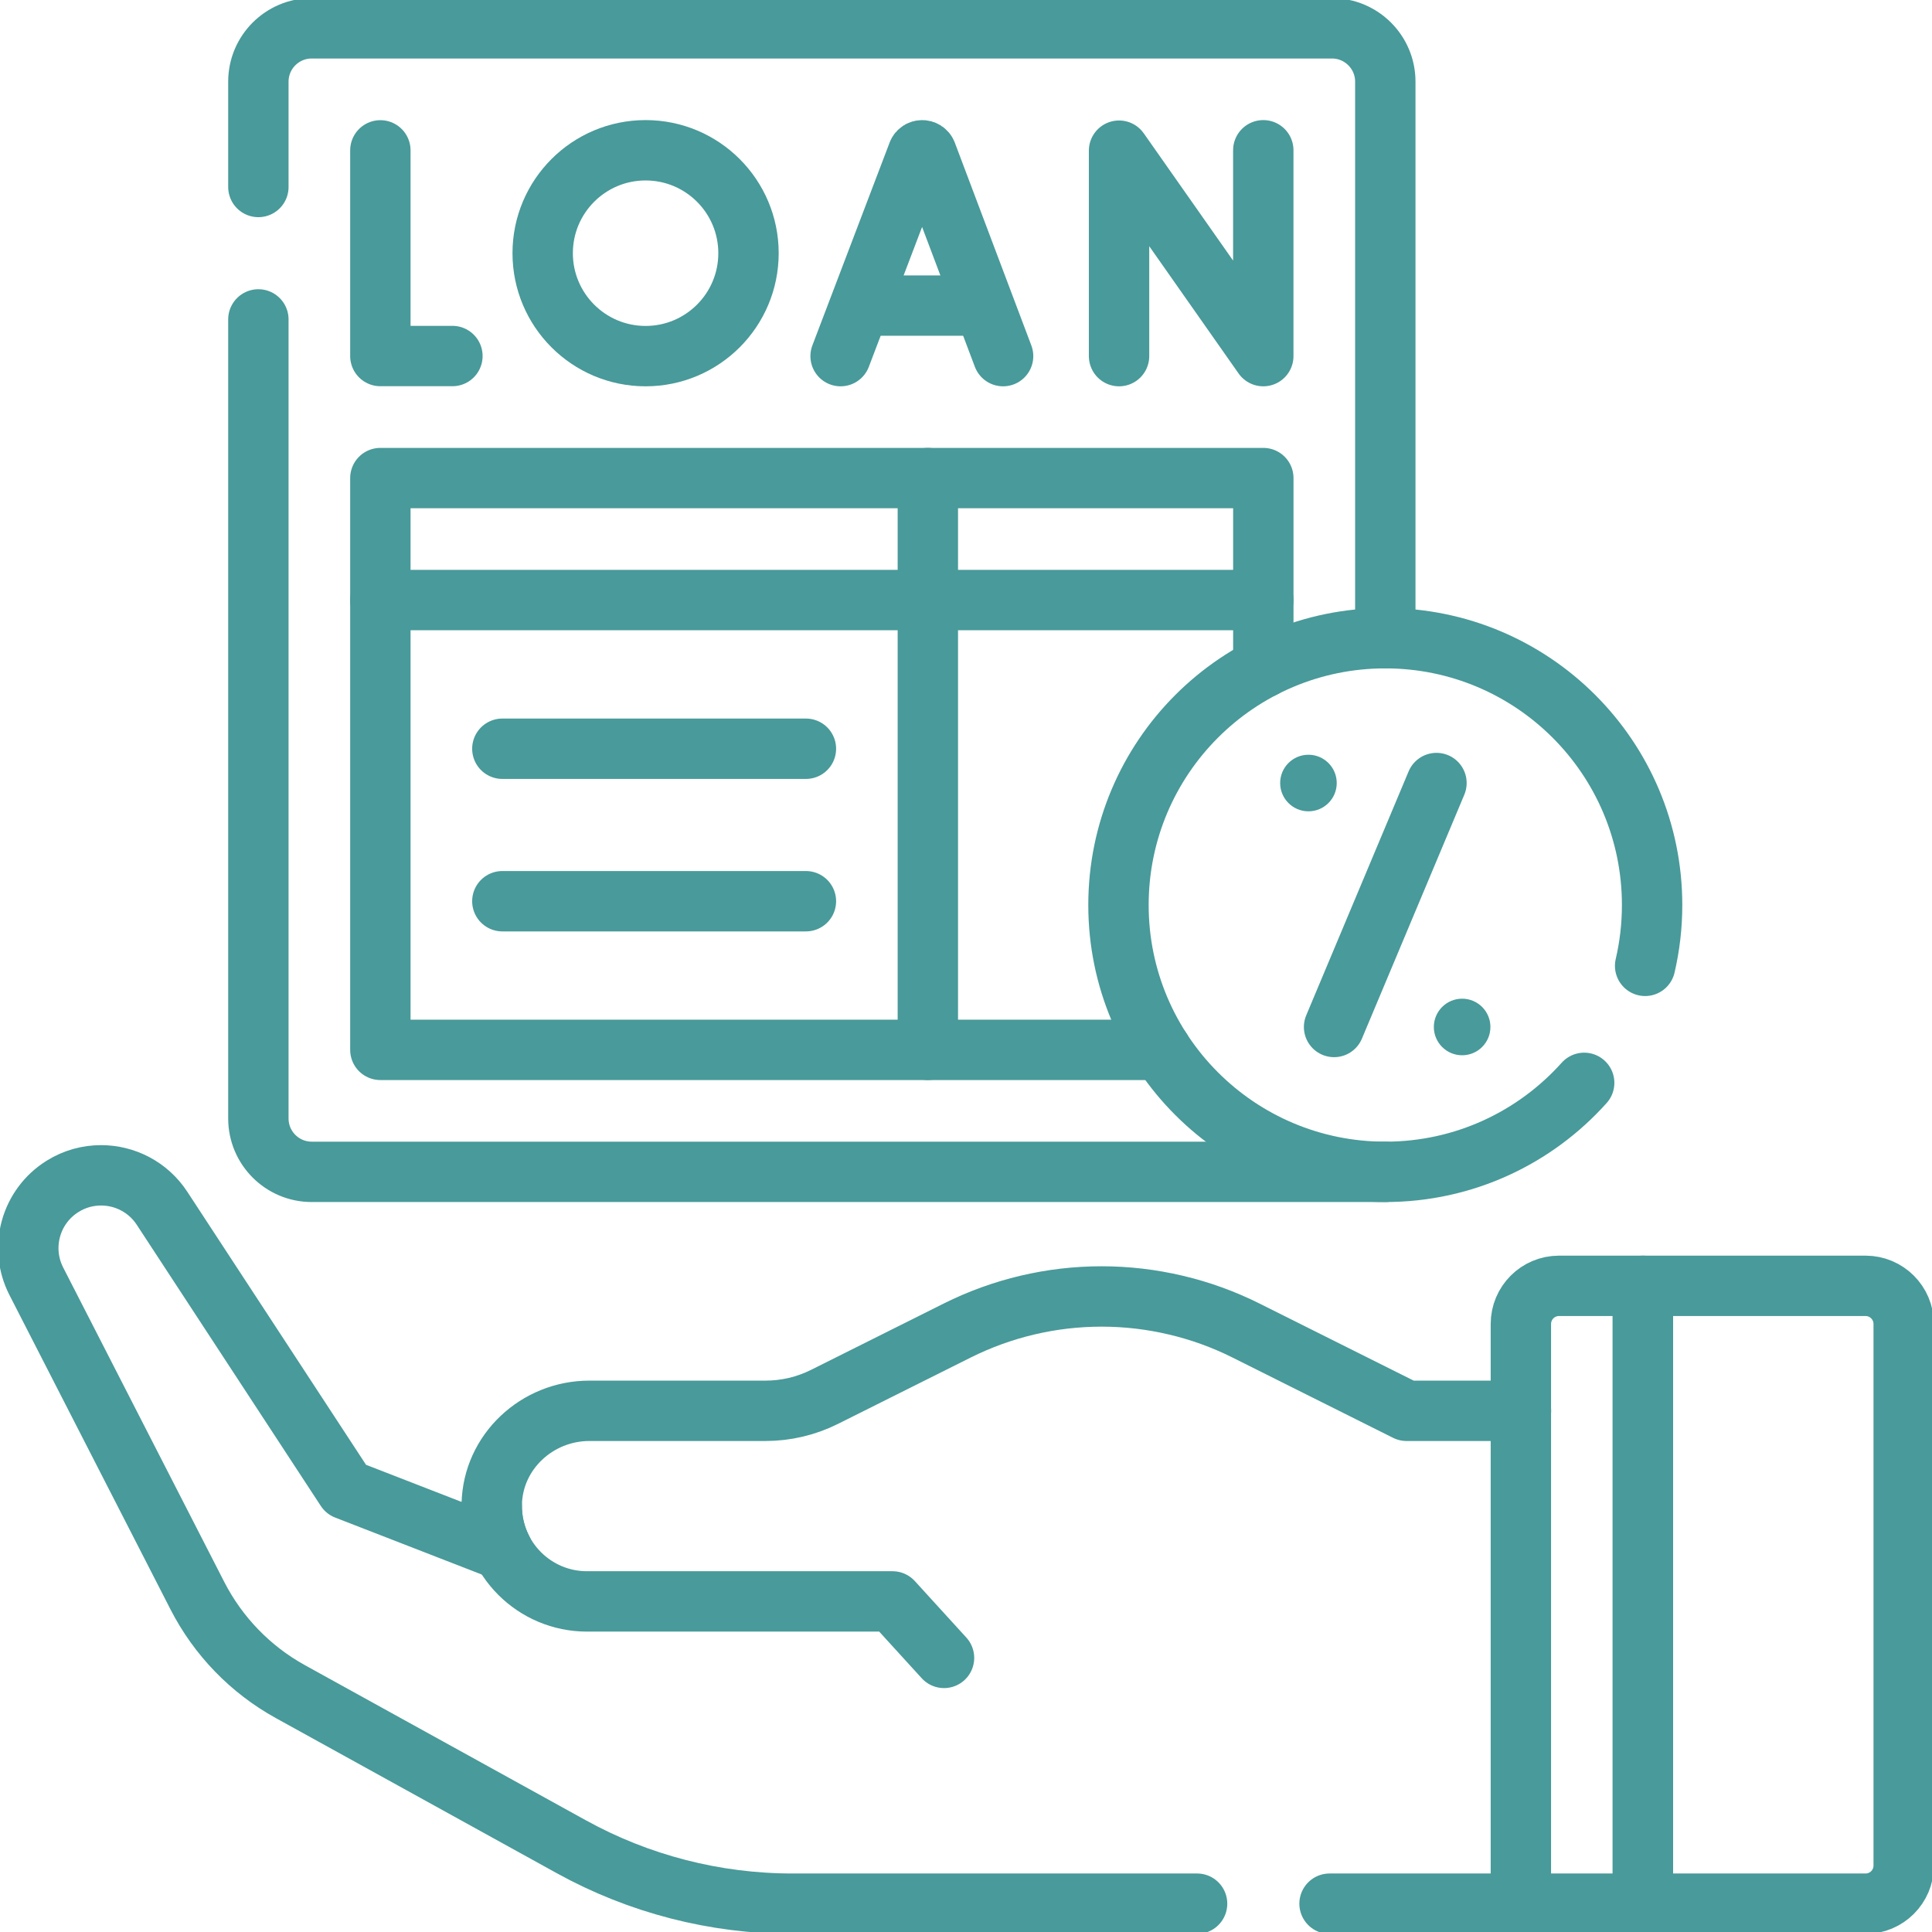
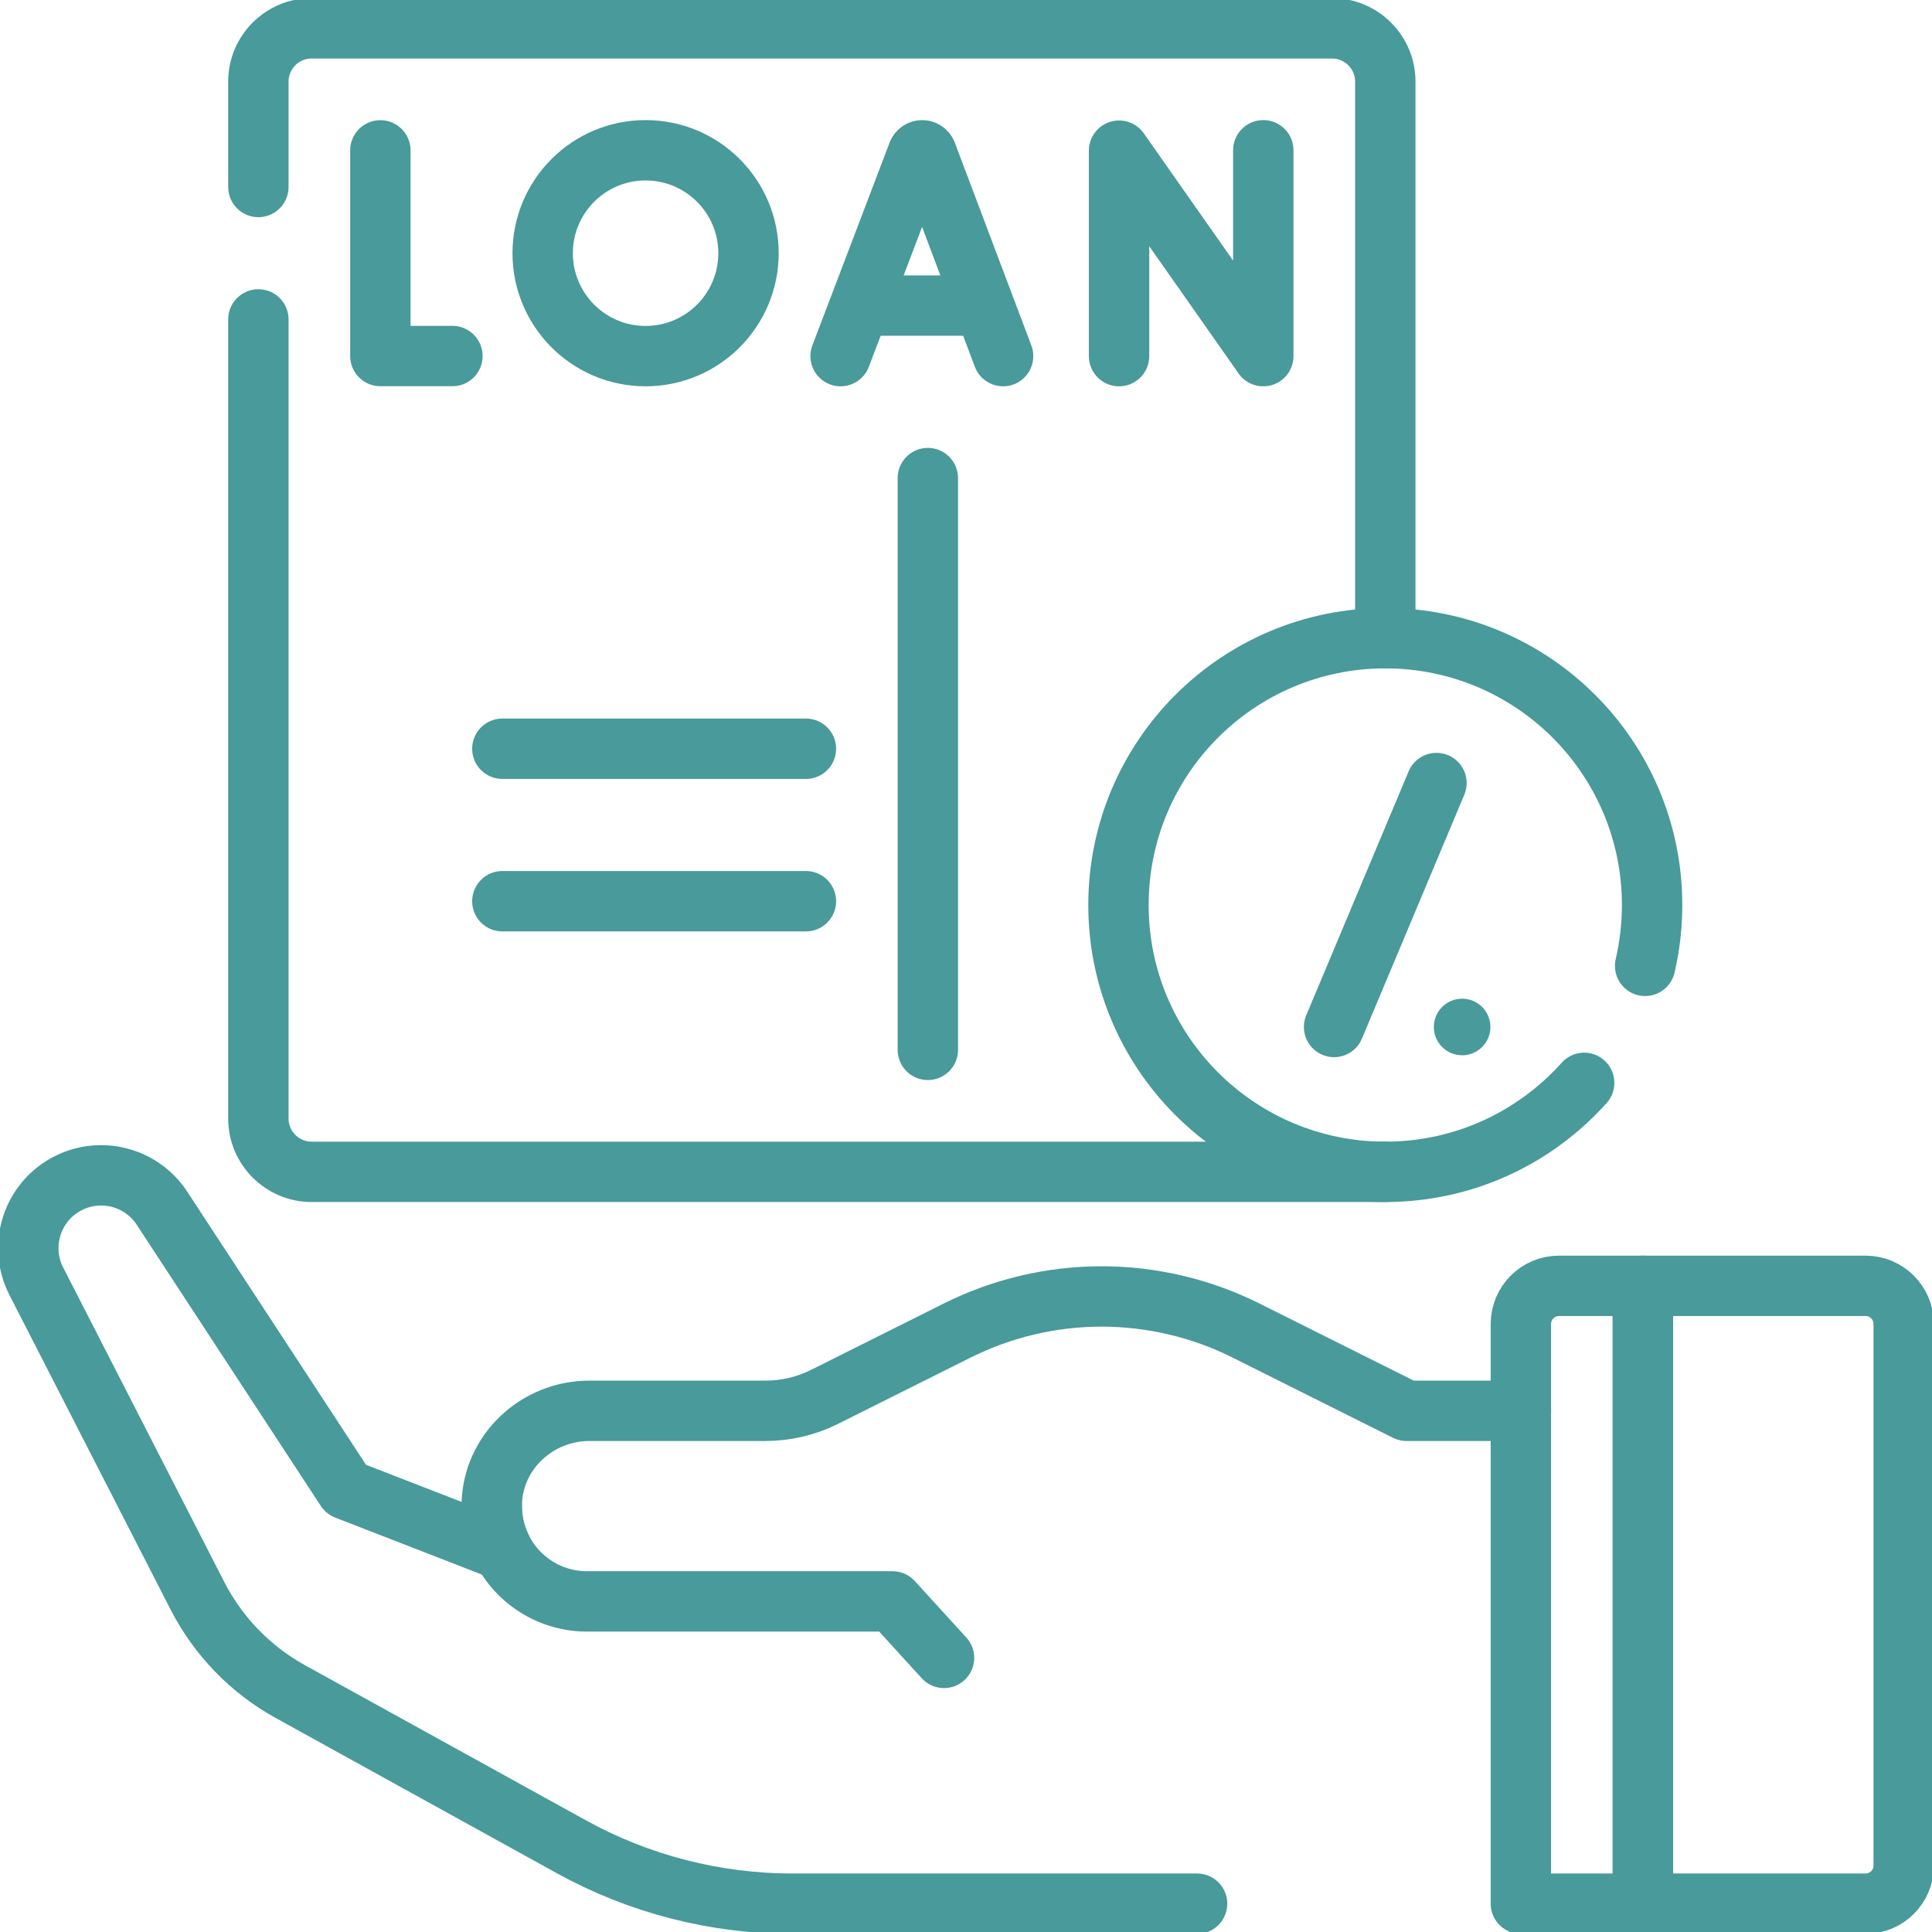
<svg xmlns="http://www.w3.org/2000/svg" width="64" height="64" viewBox="0 0 64 64" fill="none">
  <g clip-path="url(#clip0_3753_28421)">
    <path d="M8.559 6.194V2.705C8.559 1.729 9.35 0.938 10.326 0.938H44.122C45.098 0.938 45.89 1.729 45.89 2.705V21.141" stroke="#499A9A" stroke-width="2" stroke-miterlimit="10" stroke-linecap="round" stroke-linejoin="round" />
    <path d="M8.559 10.581V37.051C8.559 38.027 9.35 38.819 10.326 38.819H45.89" stroke="#499A9A" stroke-width="2" stroke-miterlimit="10" stroke-linecap="round" stroke-linejoin="round" />
    <path d="M50.381 63.062V43.858C50.381 43.161 50.946 42.595 51.644 42.595H54.422V63.062H50.381Z" stroke="#499A9A" stroke-width="2" stroke-miterlimit="10" stroke-linecap="round" stroke-linejoin="round" />
    <path d="M54.422 63.062V42.595H61.799C62.496 42.595 63.062 43.161 63.062 43.858V61.8C63.062 62.497 62.496 63.062 61.799 63.062H54.422V63.062Z" stroke="#499A9A" stroke-width="2" stroke-miterlimit="10" stroke-linecap="round" stroke-linejoin="round" />
    <path d="M16.289 49.892C16.289 51.636 17.702 53.049 19.446 53.049H29.566L31.272 54.92" stroke="#499A9A" stroke-width="2" stroke-miterlimit="10" stroke-linecap="round" stroke-linejoin="round" />
    <path d="M39.655 63.062H26.248C23.686 63.062 21.166 62.413 18.924 61.175L9.62 56.038C8.299 55.309 7.227 54.202 6.539 52.86L1.203 42.444C0.632 41.329 1.01 39.961 2.074 39.299C2.47 39.051 2.912 38.934 3.348 38.934C4.134 38.934 4.905 39.319 5.367 40.025L11.464 49.339L16.648 51.353C16.41 50.898 16.278 50.377 16.29 49.825C16.326 48.095 17.791 46.735 19.523 46.735H25.356C26.036 46.735 26.708 46.577 27.316 46.272L31.708 44.076C33.194 43.334 34.831 42.947 36.493 42.947C37.323 42.947 38.148 43.044 38.95 43.234C39.753 43.422 40.534 43.705 41.276 44.076L46.594 46.735H50.383" stroke="#499A9A" stroke-width="2" stroke-miterlimit="10" stroke-linecap="round" stroke-linejoin="round" />
-     <path d="M50.383 63.062H44.043" stroke="#499A9A" stroke-width="2" stroke-miterlimit="10" stroke-linecap="round" stroke-linejoin="round" />
    <path d="M27.846 11.797L30.406 5.074C30.458 4.946 30.639 4.946 30.692 5.074L33.229 11.797" stroke="#499A9A" stroke-width="2" stroke-miterlimit="10" stroke-linecap="round" stroke-linejoin="round" />
    <path d="M28.645 10.123H32.444" stroke="#499A9A" stroke-width="2" stroke-miterlimit="10" stroke-linecap="round" stroke-linejoin="round" />
    <path d="M37.07 11.797V4.991L41.848 11.797V4.978" stroke="#499A9A" stroke-width="2" stroke-miterlimit="10" stroke-linecap="round" stroke-linejoin="round" />
    <path d="M12.6 4.981V11.794H14.987" stroke="#499A9A" stroke-width="2" stroke-miterlimit="10" stroke-linecap="round" stroke-linejoin="round" />
    <path d="M21.386 11.797C23.269 11.797 24.795 10.27 24.795 8.387C24.795 6.505 23.269 4.978 21.386 4.978C19.503 4.978 17.977 6.505 17.977 8.387C17.977 10.27 19.503 11.797 21.386 11.797Z" stroke="#499A9A" stroke-width="2" stroke-miterlimit="10" stroke-linecap="round" stroke-linejoin="round" />
    <path d="M16.641 29.854H26.697" stroke="#499A9A" stroke-width="2" stroke-miterlimit="10" stroke-linecap="round" stroke-linejoin="round" />
    <path d="M26.697 24.803H16.641" stroke="#499A9A" stroke-width="2" stroke-miterlimit="10" stroke-linecap="round" stroke-linejoin="round" />
-     <path d="M41.849 22.117V15.837H12.6V34.778H38.466" stroke="#499A9A" stroke-width="2" stroke-miterlimit="10" stroke-linecap="round" stroke-linejoin="round" />
-     <path d="M41.849 19.878H12.6" stroke="#499A9A" stroke-width="2" stroke-miterlimit="10" stroke-linecap="round" stroke-linejoin="round" />
    <path d="M30.736 15.837V34.778" stroke="#499A9A" stroke-width="2" stroke-miterlimit="10" stroke-linecap="round" stroke-linejoin="round" />
    <path d="M47.585 25.939L44.193 34.02" stroke="#499A9A" stroke-width="2" stroke-miterlimit="10" stroke-linecap="round" stroke-linejoin="round" />
-     <circle cx="43.344" cy="25.939" r="0.937" fill="#499A9A" />
    <circle cx="48.435" cy="34.02" r="0.937" fill="#499A9A" />
    <path d="M54.497 31.995C54.648 31.348 54.728 30.673 54.728 29.98C54.728 25.098 50.771 21.141 45.889 21.141C41.008 21.141 37.051 25.098 37.051 29.98C37.051 34.861 41.008 38.819 45.889 38.819C48.508 38.819 50.859 37.68 52.478 35.871" stroke="#499A9A" stroke-width="2" stroke-miterlimit="10" stroke-linecap="round" stroke-linejoin="round" />
  </g>
  <defs>
    <clipPath id="clip0_3753_28421">
      <rect width="64" height="64" fill="white" />
    </clipPath>
  </defs>
</svg>